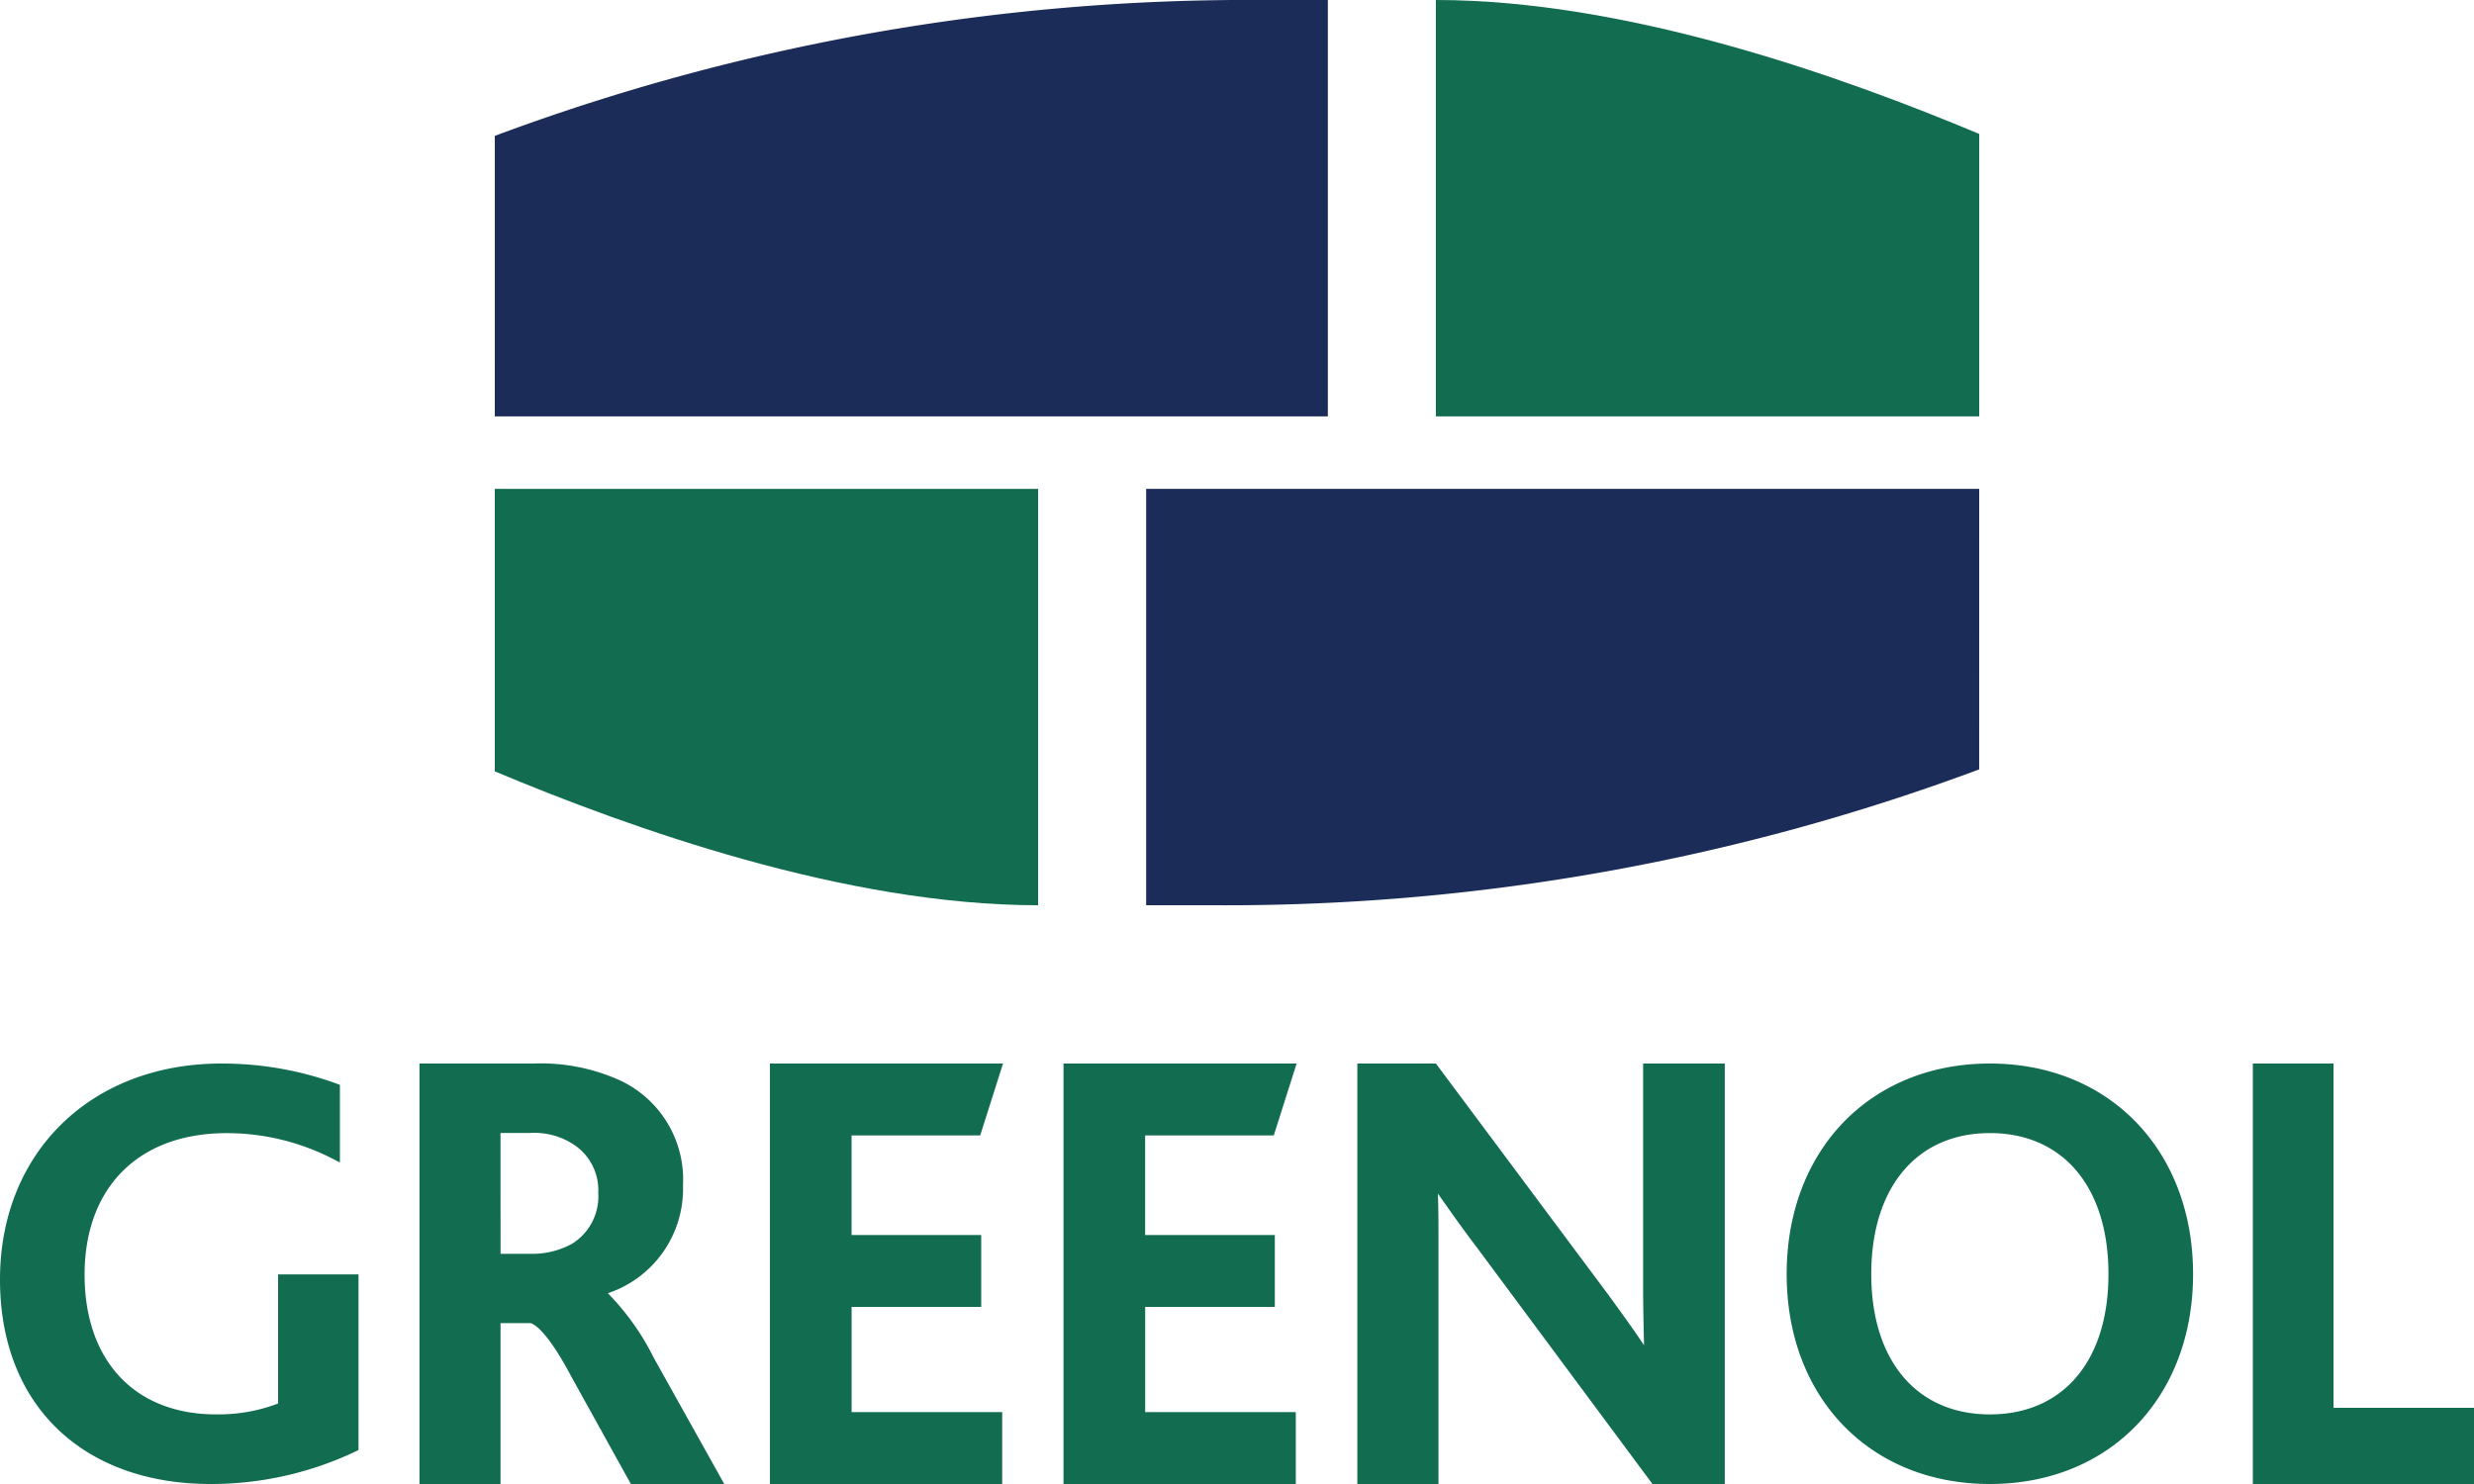
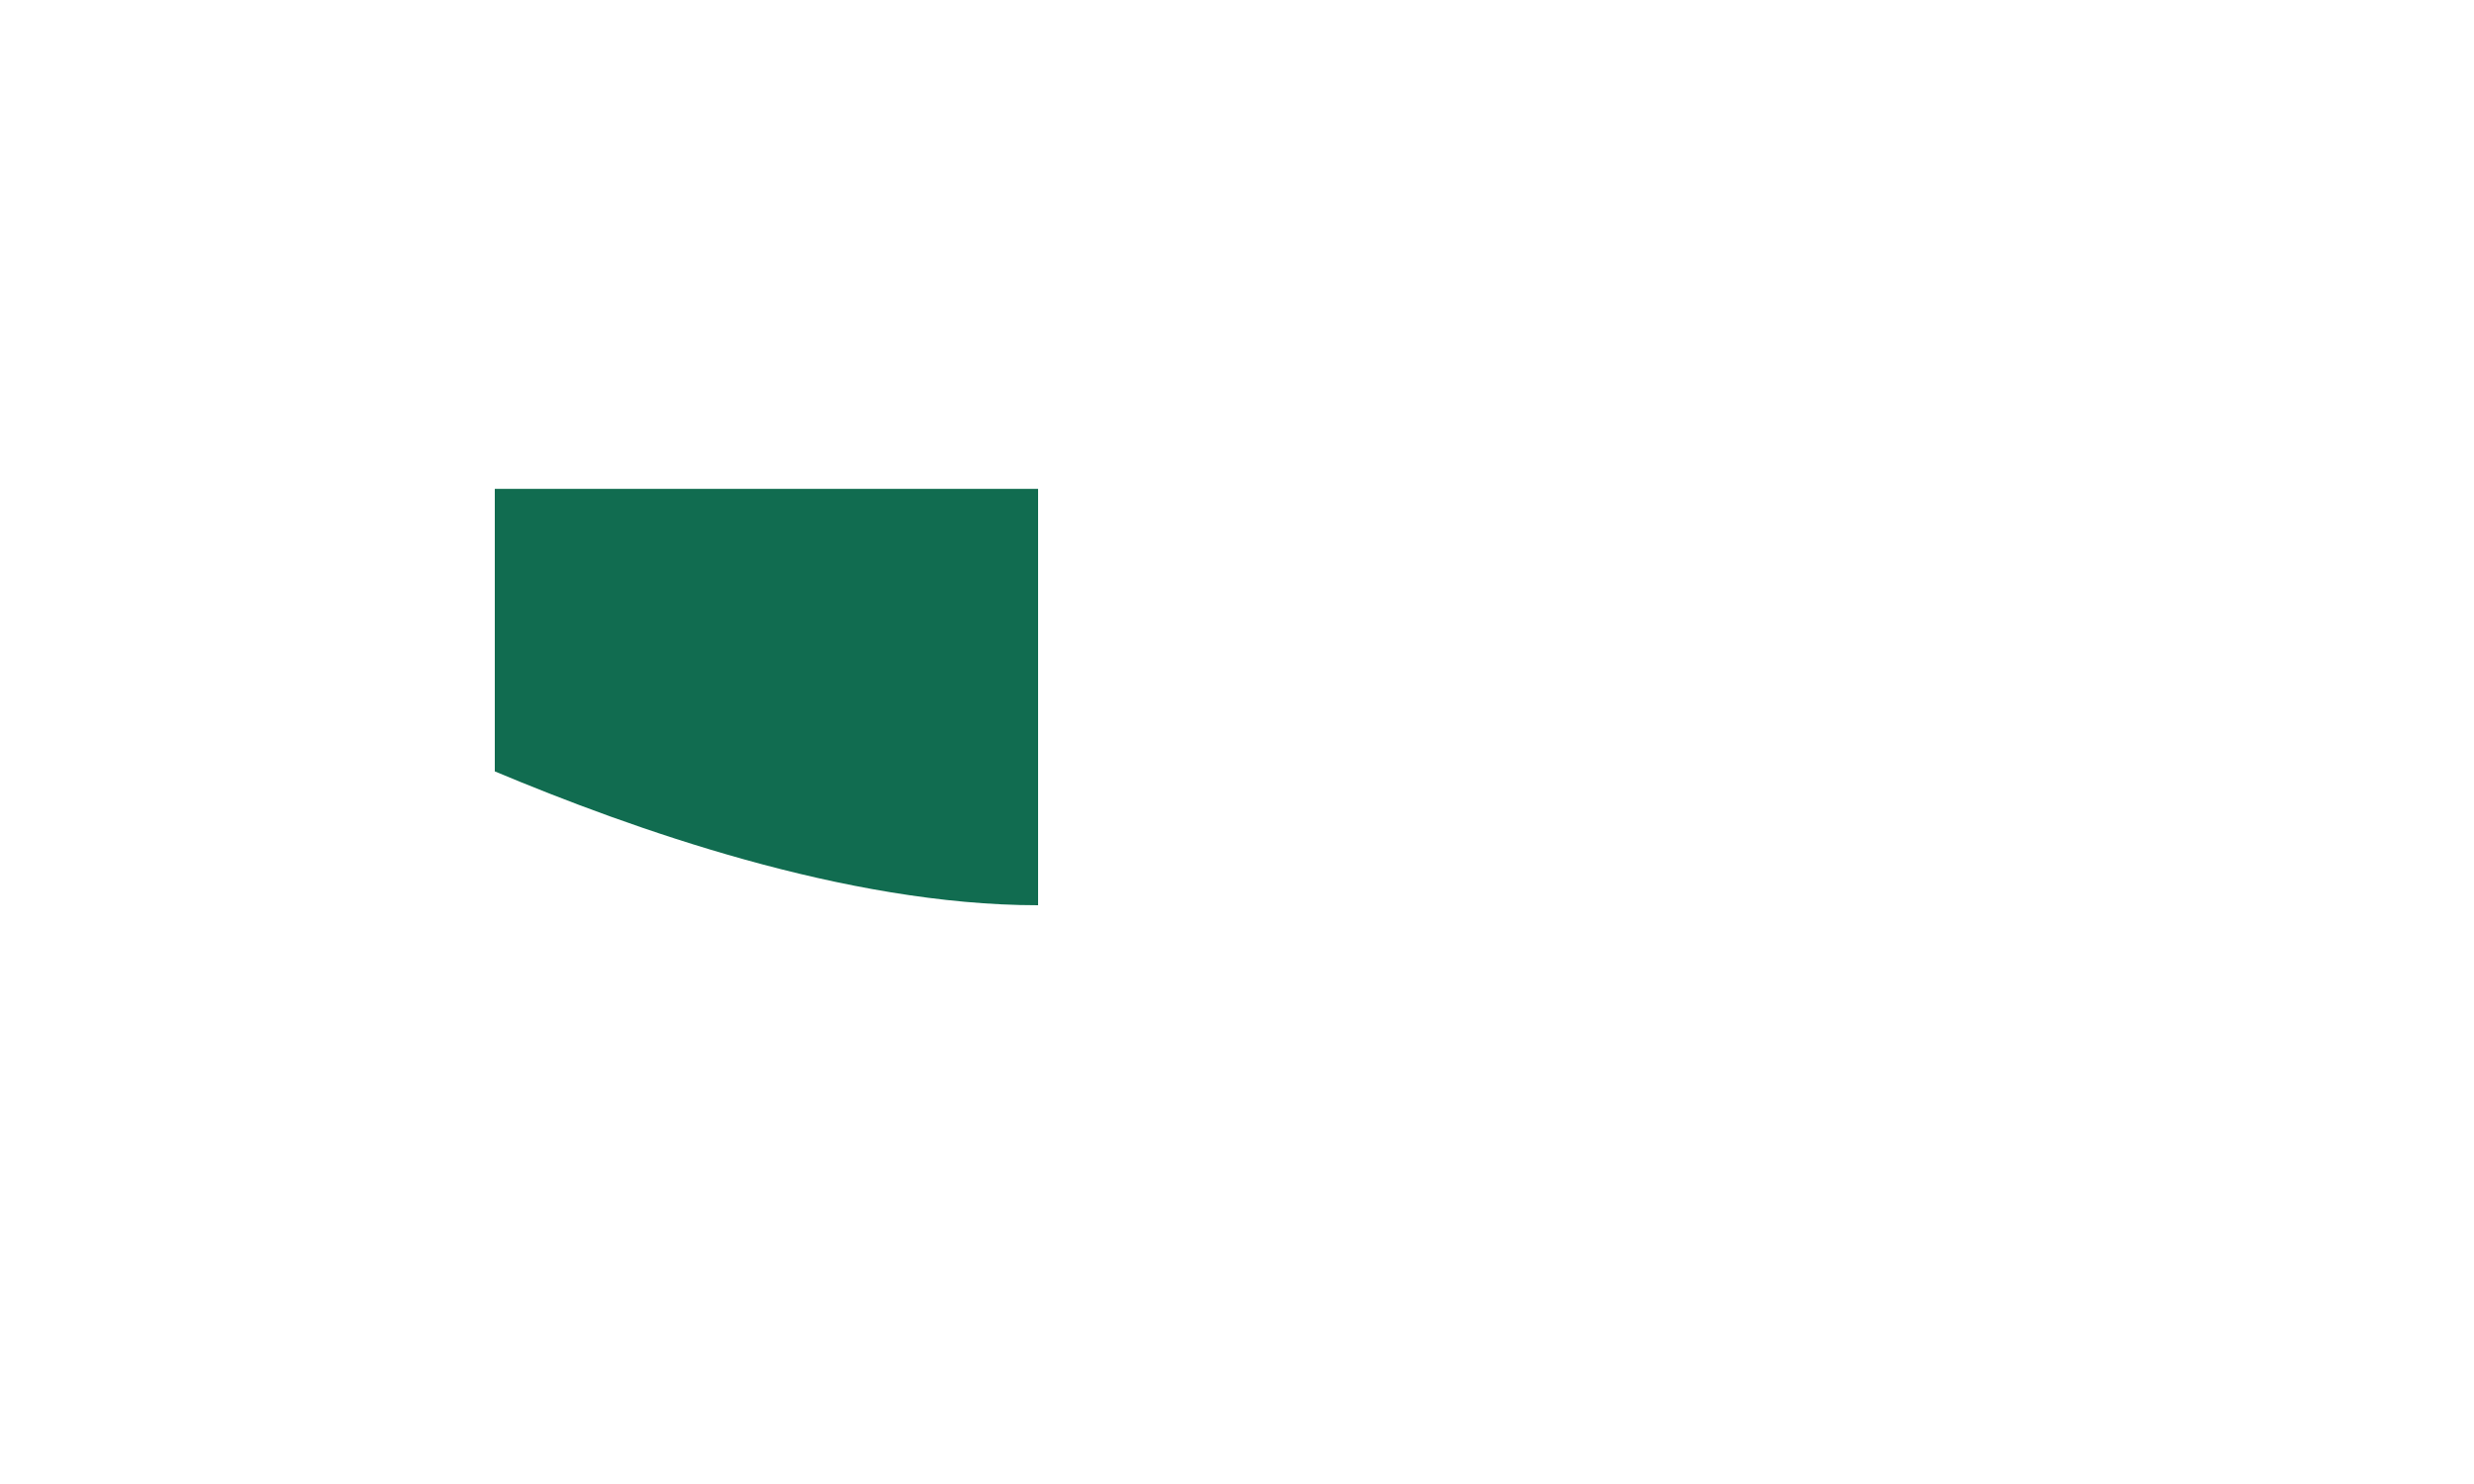
<svg xmlns="http://www.w3.org/2000/svg" width="100" height="60" viewBox="0 0 100 60">
  <g id="Logo" transform="translate(-103 -20)">
-     <path id="Union_1" data-name="Union 1" d="M91.061,17V0h3.262V13.921H100V17ZM72.218,8.512C72.218,3.5,75.6,0,80.432,0s8.213,3.514,8.213,8.512S85.267,17,80.432,17,72.218,13.525,72.218,8.512Zm3.419,0c0,3.5,1.837,5.674,4.794,5.674s4.794-2.157,4.794-5.674-1.836-5.7-4.794-5.7S75.637,5.013,75.637,8.512ZM66.793,17,59.685,7.421c-.521-.681-.956-1.3-1.376-1.895L58.12,5.26c.024.613.024,1.373.024,2.113V17h-3.28V0H58.04l6.988,9.374c.536.738,1.012,1.394,1.425,2.017-.019-.755-.037-1.576-.037-2.323l0,0V0h3.3V17ZM42.988,17V0H52.41l-.923,2.906h-5.2V6.932h5.242V9.839H46.289v4.254h6.087V17ZM31.121,17V0h9.422L39.62,2.906h-5.2V6.932h5.241V9.839H34.422v4.254h6.087V17ZM25.5,17l-2.388-4.308c-.948-1.794-1.467-2.135-1.66-2.195H20.232V17H16.955V0h4.6A7.753,7.753,0,0,1,25.1.7a4.422,4.422,0,0,1,2.507,4.221A4.449,4.449,0,0,1,24.57,9.287h0a10.2,10.2,0,0,1,1.855,2.61L29.275,17ZM20.233,7.692h1.173a3.338,3.338,0,0,0,1.724-.409,2.258,2.258,0,0,0,1.052-2.058,2.2,2.2,0,0,0-1.007-1.959,2.89,2.89,0,0,0-1.744-.459h-1.2ZM0,8.735C0,3.591,3.68,0,8.948,0a13.583,13.583,0,0,1,4.691.824l.1.038V4l-.226-.116a9.39,9.39,0,0,0-4.35-1.07c-3.6,0-5.744,2.237-5.744,5.722s2.035,5.649,5.307,5.649a6.748,6.748,0,0,0,2.514-.439V8.525h3.251v7.1l-.086.044A13.625,13.625,0,0,1,8.51,17C3.42,17,0,13.878,0,8.735Z" transform="translate(103 63)" fill="#116c50" />
    <g id="Group_11" data-name="Group 11" transform="translate(123 20)">
-       <path id="Path_8" data-name="Path 8" d="M146.99,16.721h33.672V-.115h-2.671a87.079,87.079,0,0,0-31,5.493" transform="translate(-146.99 0.115)" fill="#1b2c58" />
-       <path id="Path_9" data-name="Path 9" d="M478.99,17.721h21.96V6.3C495.464,4,486.786.885,478.99.885Z" transform="translate(-440.95 -0.885)" fill="#116c50" />
-       <path id="Path_8-2" data-name="Path 8" d="M180.662-.115H146.99V16.721h2.671a87.079,87.079,0,0,0,31-5.493" transform="translate(-120.662 19.879)" fill="#1b2c58" />
      <path id="Path_9-2" data-name="Path 9" d="M500.95.885H478.99V12.309c5.486,2.3,14.164,5.412,21.96,5.412Z" transform="translate(-478.99 18.879)" fill="#116c50" />
    </g>
  </g>
</svg>